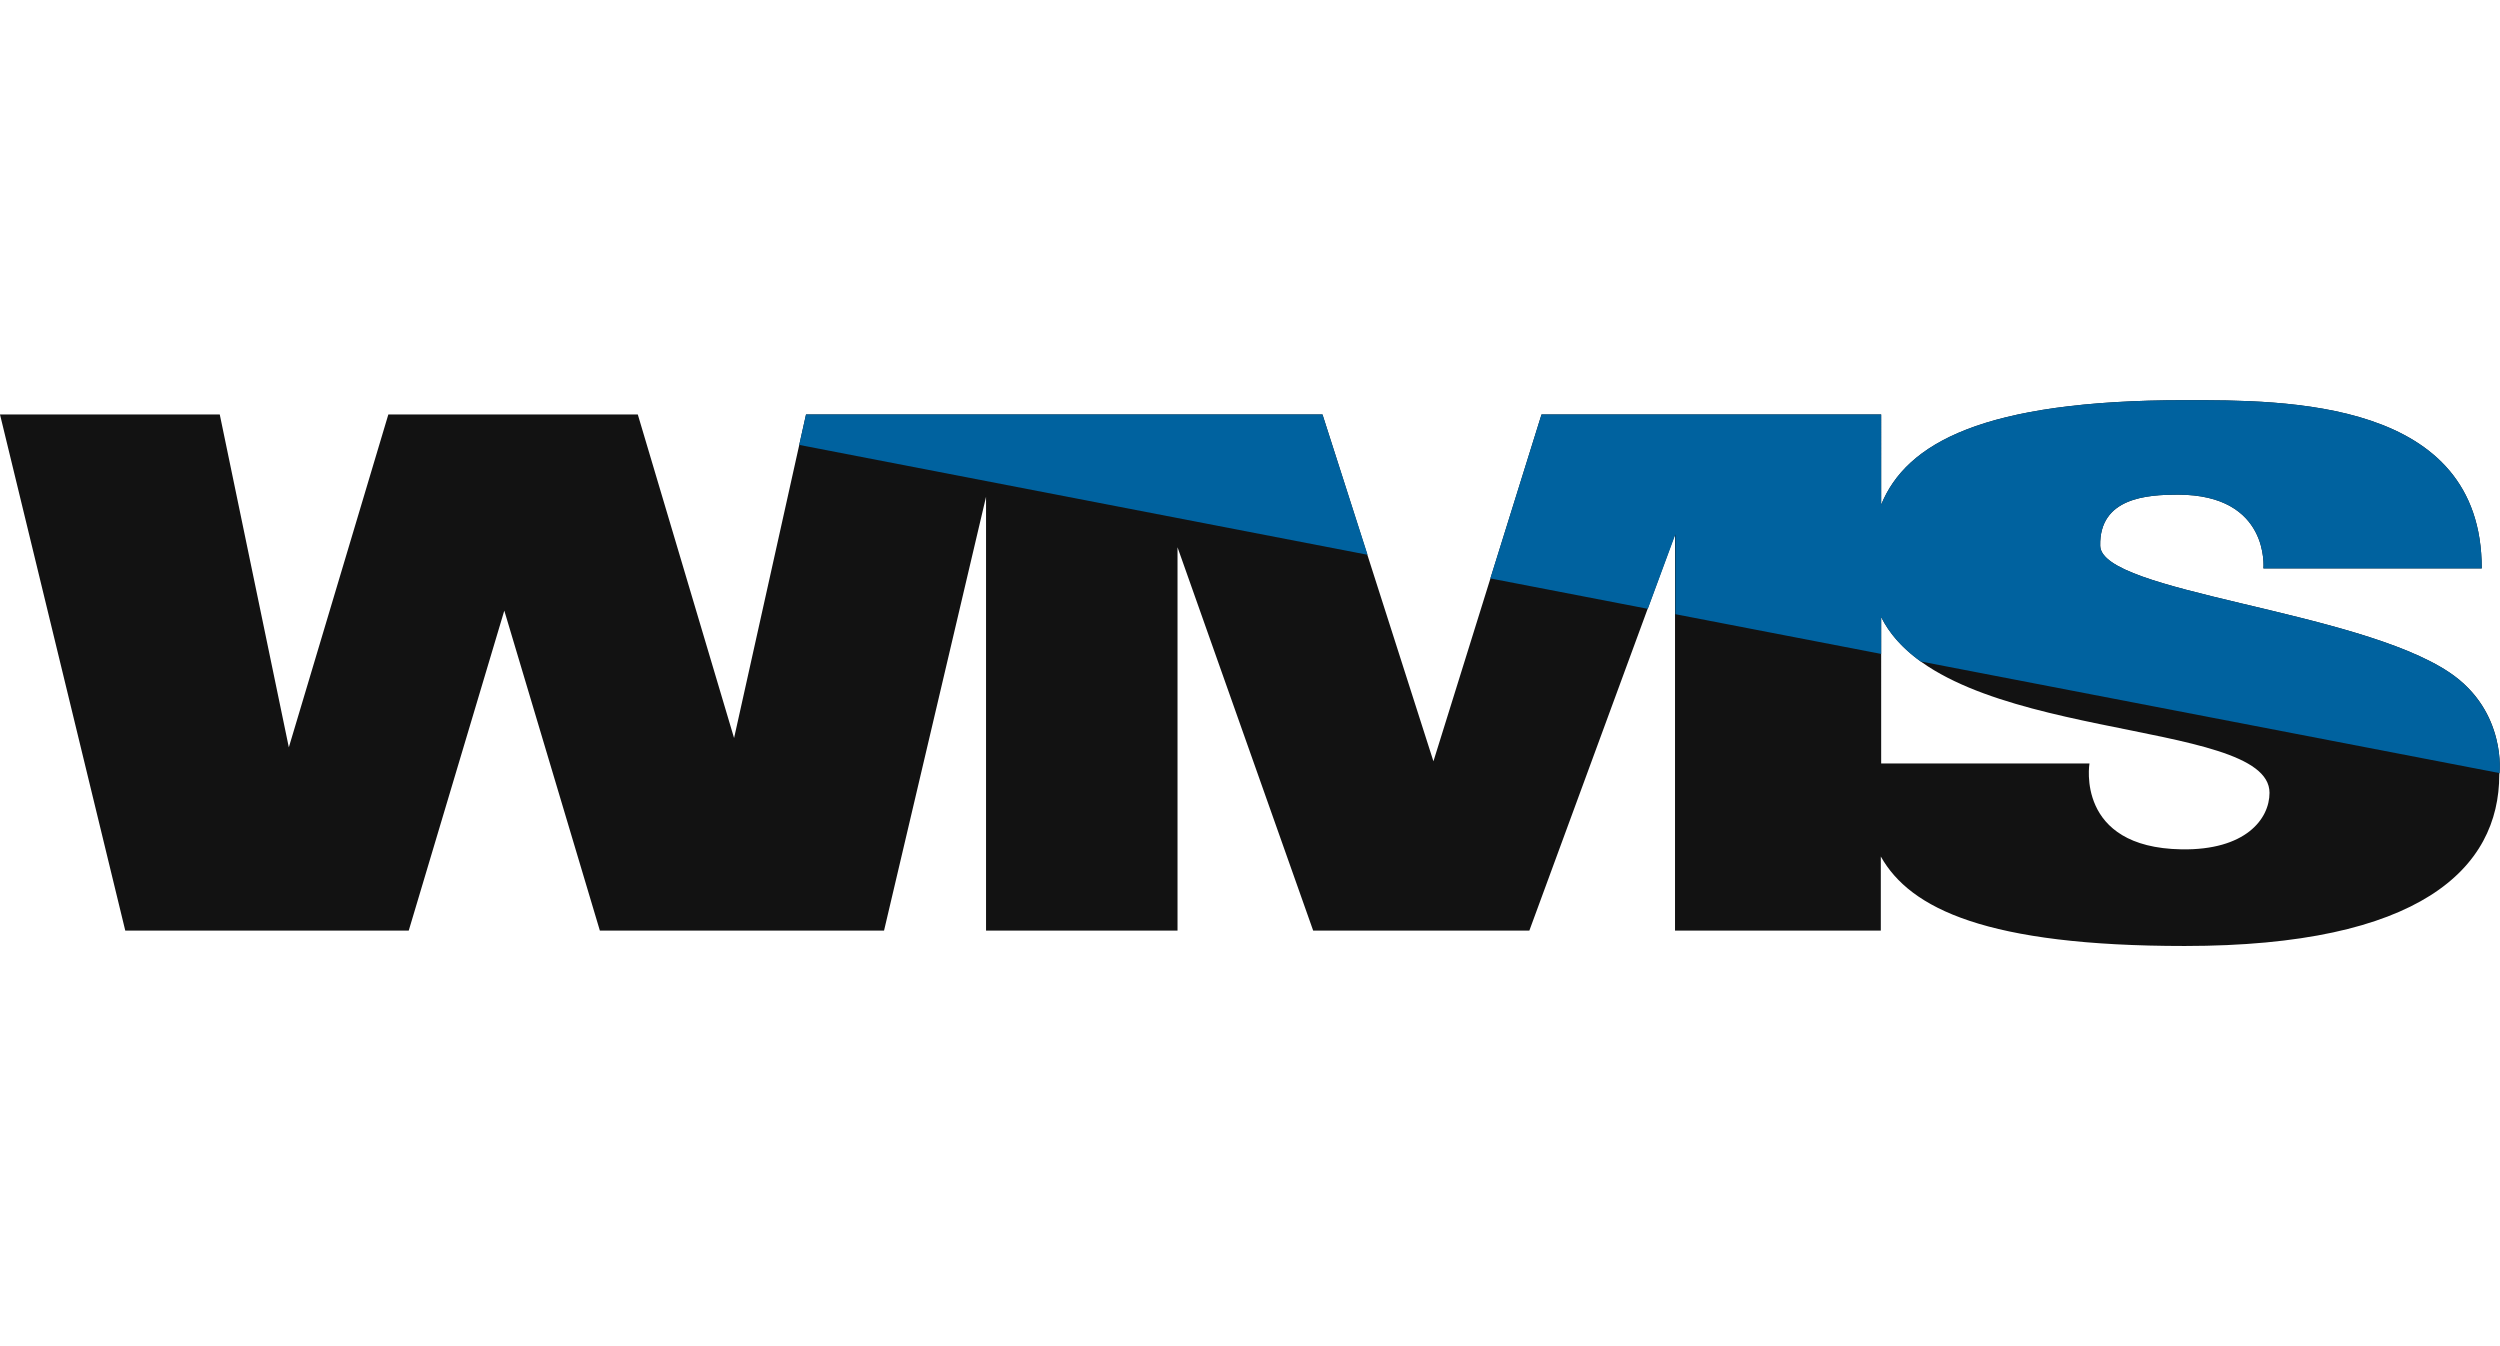
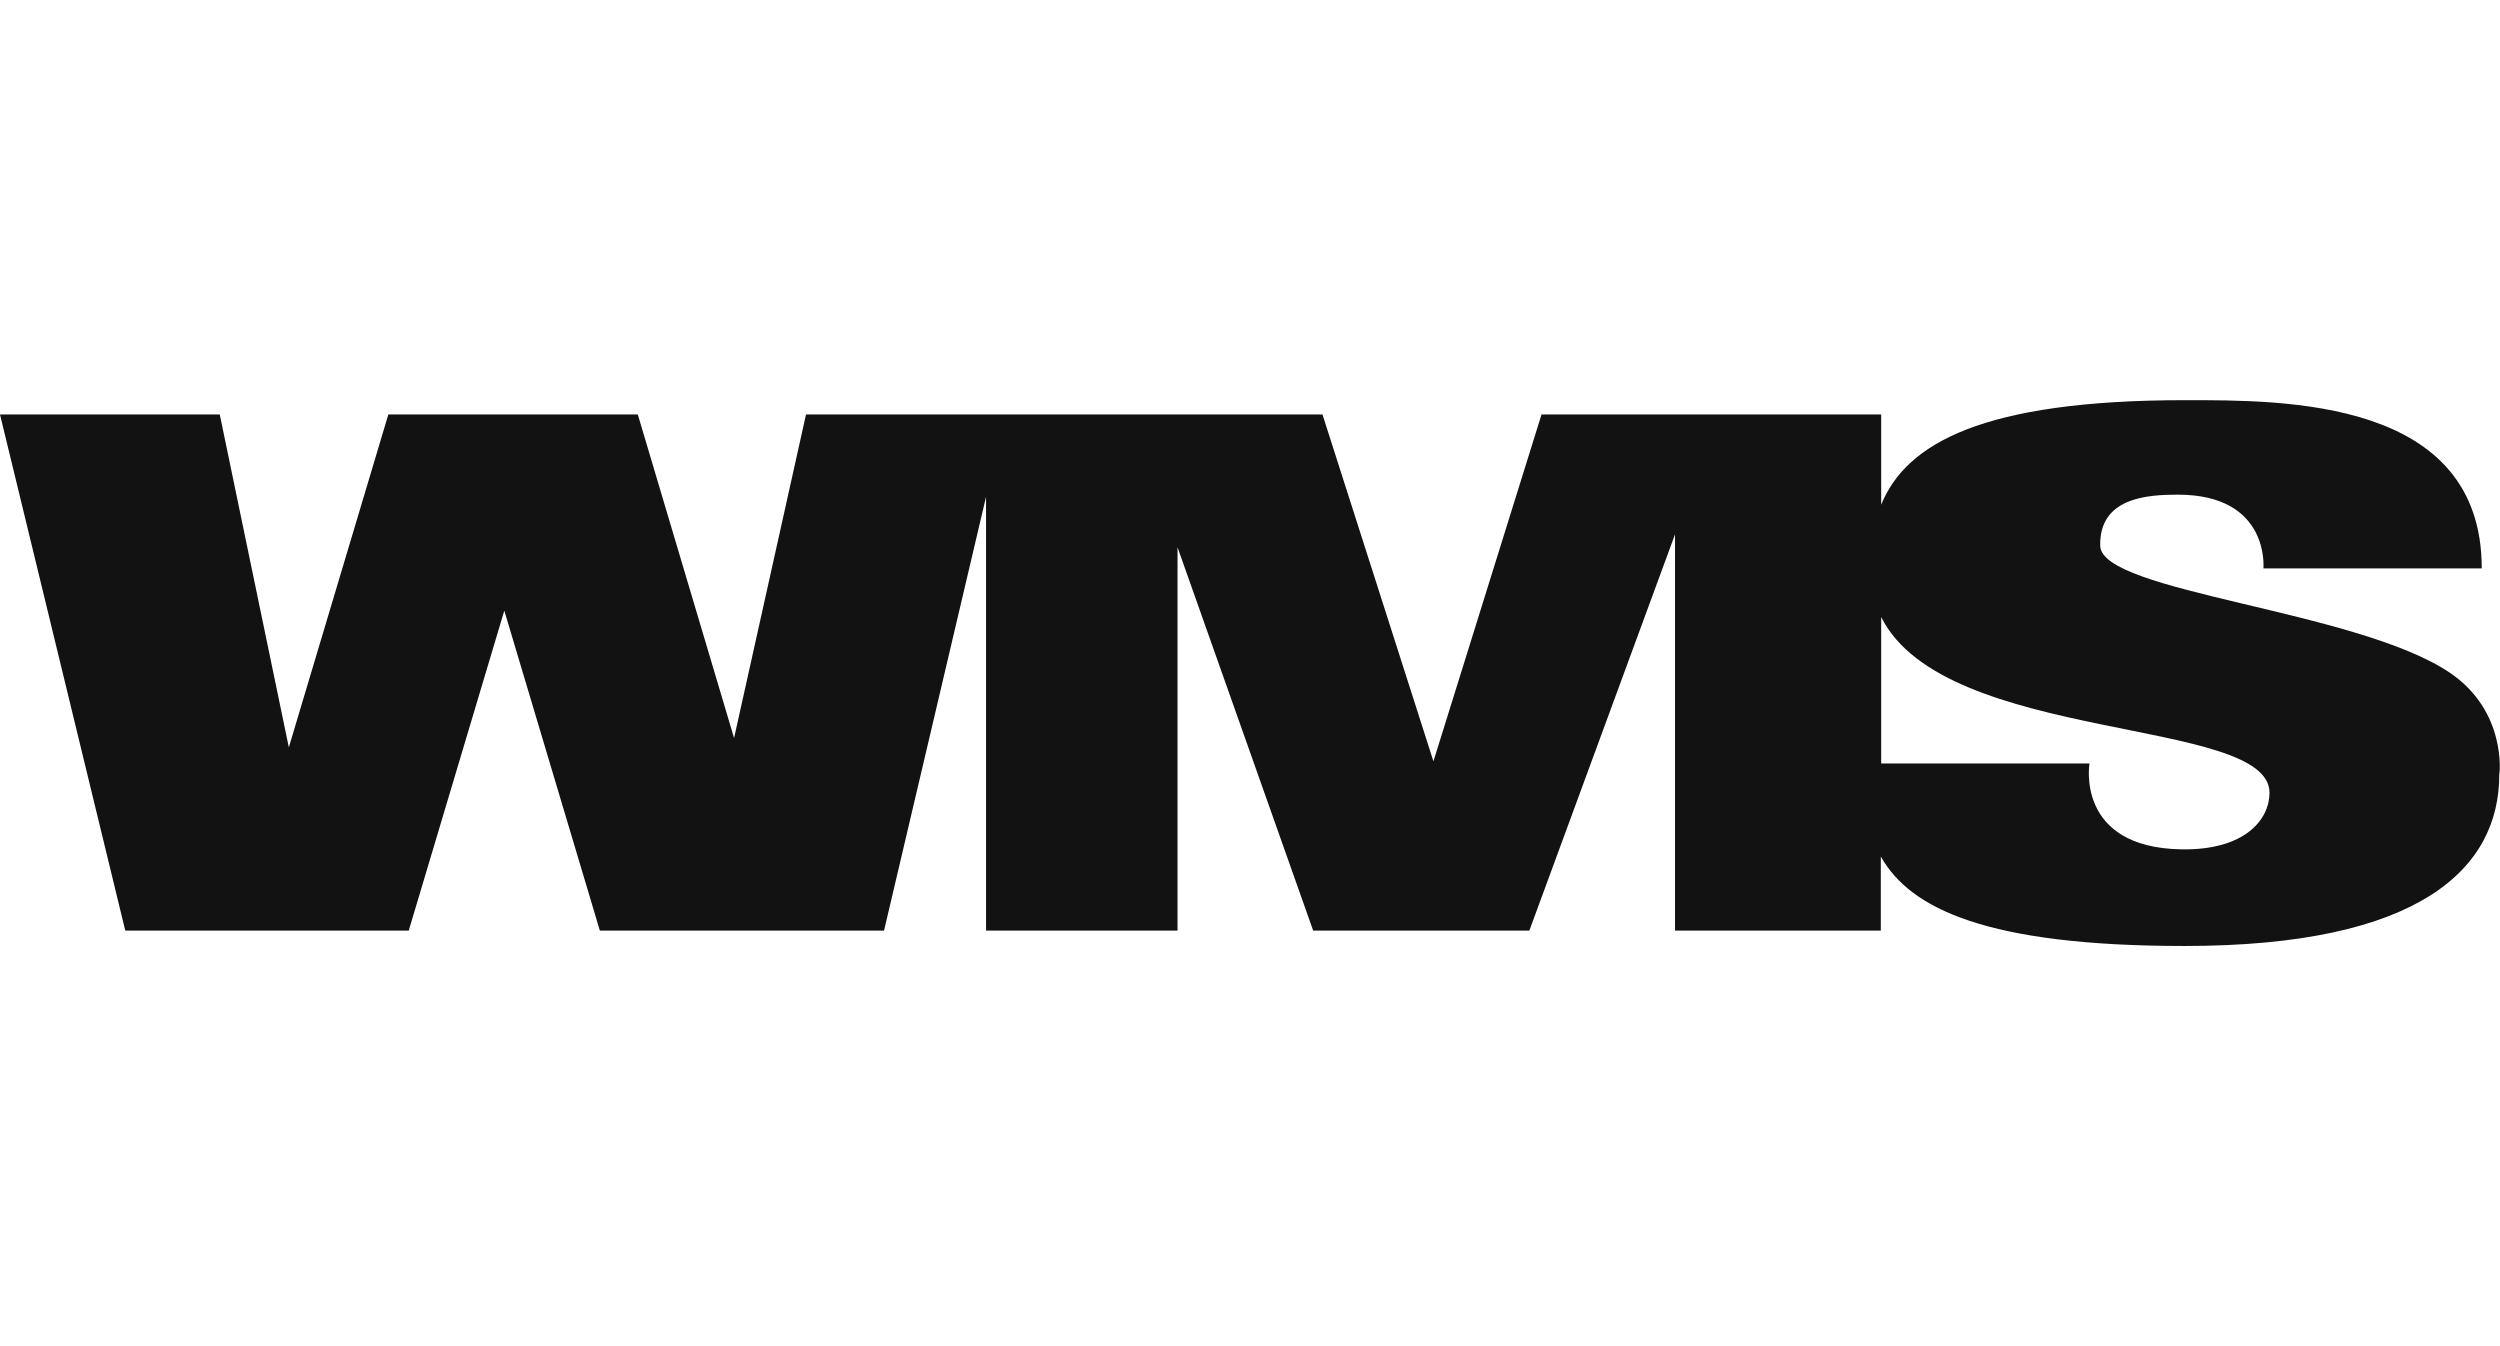
<svg xmlns="http://www.w3.org/2000/svg" version="1.1" id="Слой_1" x="0px" y="0px" viewBox="0 0 698.5 152.5" style="enable-background:new 0 0 698.5 152.5;" xml:space="preserve" width="65" height="35">
  <style type="text/css">
	.st0{fill:#121212;}
	.st1{fill:#00629F;}
</style>
  <g id="wms">
    <path id="XMLID_606_" class="st0" d="M684.4,76.1c-26-17.5-97.3-22.4-97.6-35.4c-0.3-13.5,13.2-14.3,21.7-14.3   c25.8,0,23.9,20.6,23.9,20.6h61c0-47.4-55-47-82.9-47c-56.6,0-77.9,12.1-84.9,29.2V4h-45.2h-12.3h-37.4l-30.2,96.9L369.5,4H329   h-13.1h-35h-5.4h-50.3l-20.1,90.4L178.2,4h-21h-32.7h-16L80.7,97L61.4,4H0l35,144.2h30.5h25.9h22.8l26.7-89.4l26.7,89.4h25.7h28   h25.7L275.5,27v121.2H329V41.1l37.9,107.1h18.8h29.8h11.8l40.7-110.7v110.7h57.5v-20.7c8.2,14.6,29.6,25,84.9,25   c65.7,0,87.9-21.6,87.9-47.9C698.4,104.6,700.5,86.9,684.4,76.1z M609.5,125.5c-29.7-0.5-25.7-24-25.7-24h-58.2V60.6   c17.8,35.6,108.5,27.7,108.5,49.1C634.1,117.1,627.3,125.8,609.5,125.5z" />
-     <path id="XMLID_663_" class="st1" d="M684.4,76.1c-26-17.5-97.3-22.4-97.6-35.4c-0.3-13.5,13.2-14.3,21.7-14.3   c25.8,0,23.9,20.6,23.9,20.6h61c0-47.4-55-47-82.9-47c-56.6,0-77.9,12.1-84.9,29.2V4h-45.2h-12.3h-37.4l-14.3,45.8l44,8.5l7.7-20.8   v22.3l57.5,11.1V60.6c2.4,4.9,6.3,9,11,12.4l161.8,31.2C698.6,101.9,699.2,86.1,684.4,76.1z" />
-     <polygon id="XMLID_666_" class="st1" points="315.9,4 280.9,4 275.5,4 225.2,4 223.3,12.5 382.1,43.2 369.5,4 329,4  " />
  </g>
</svg>